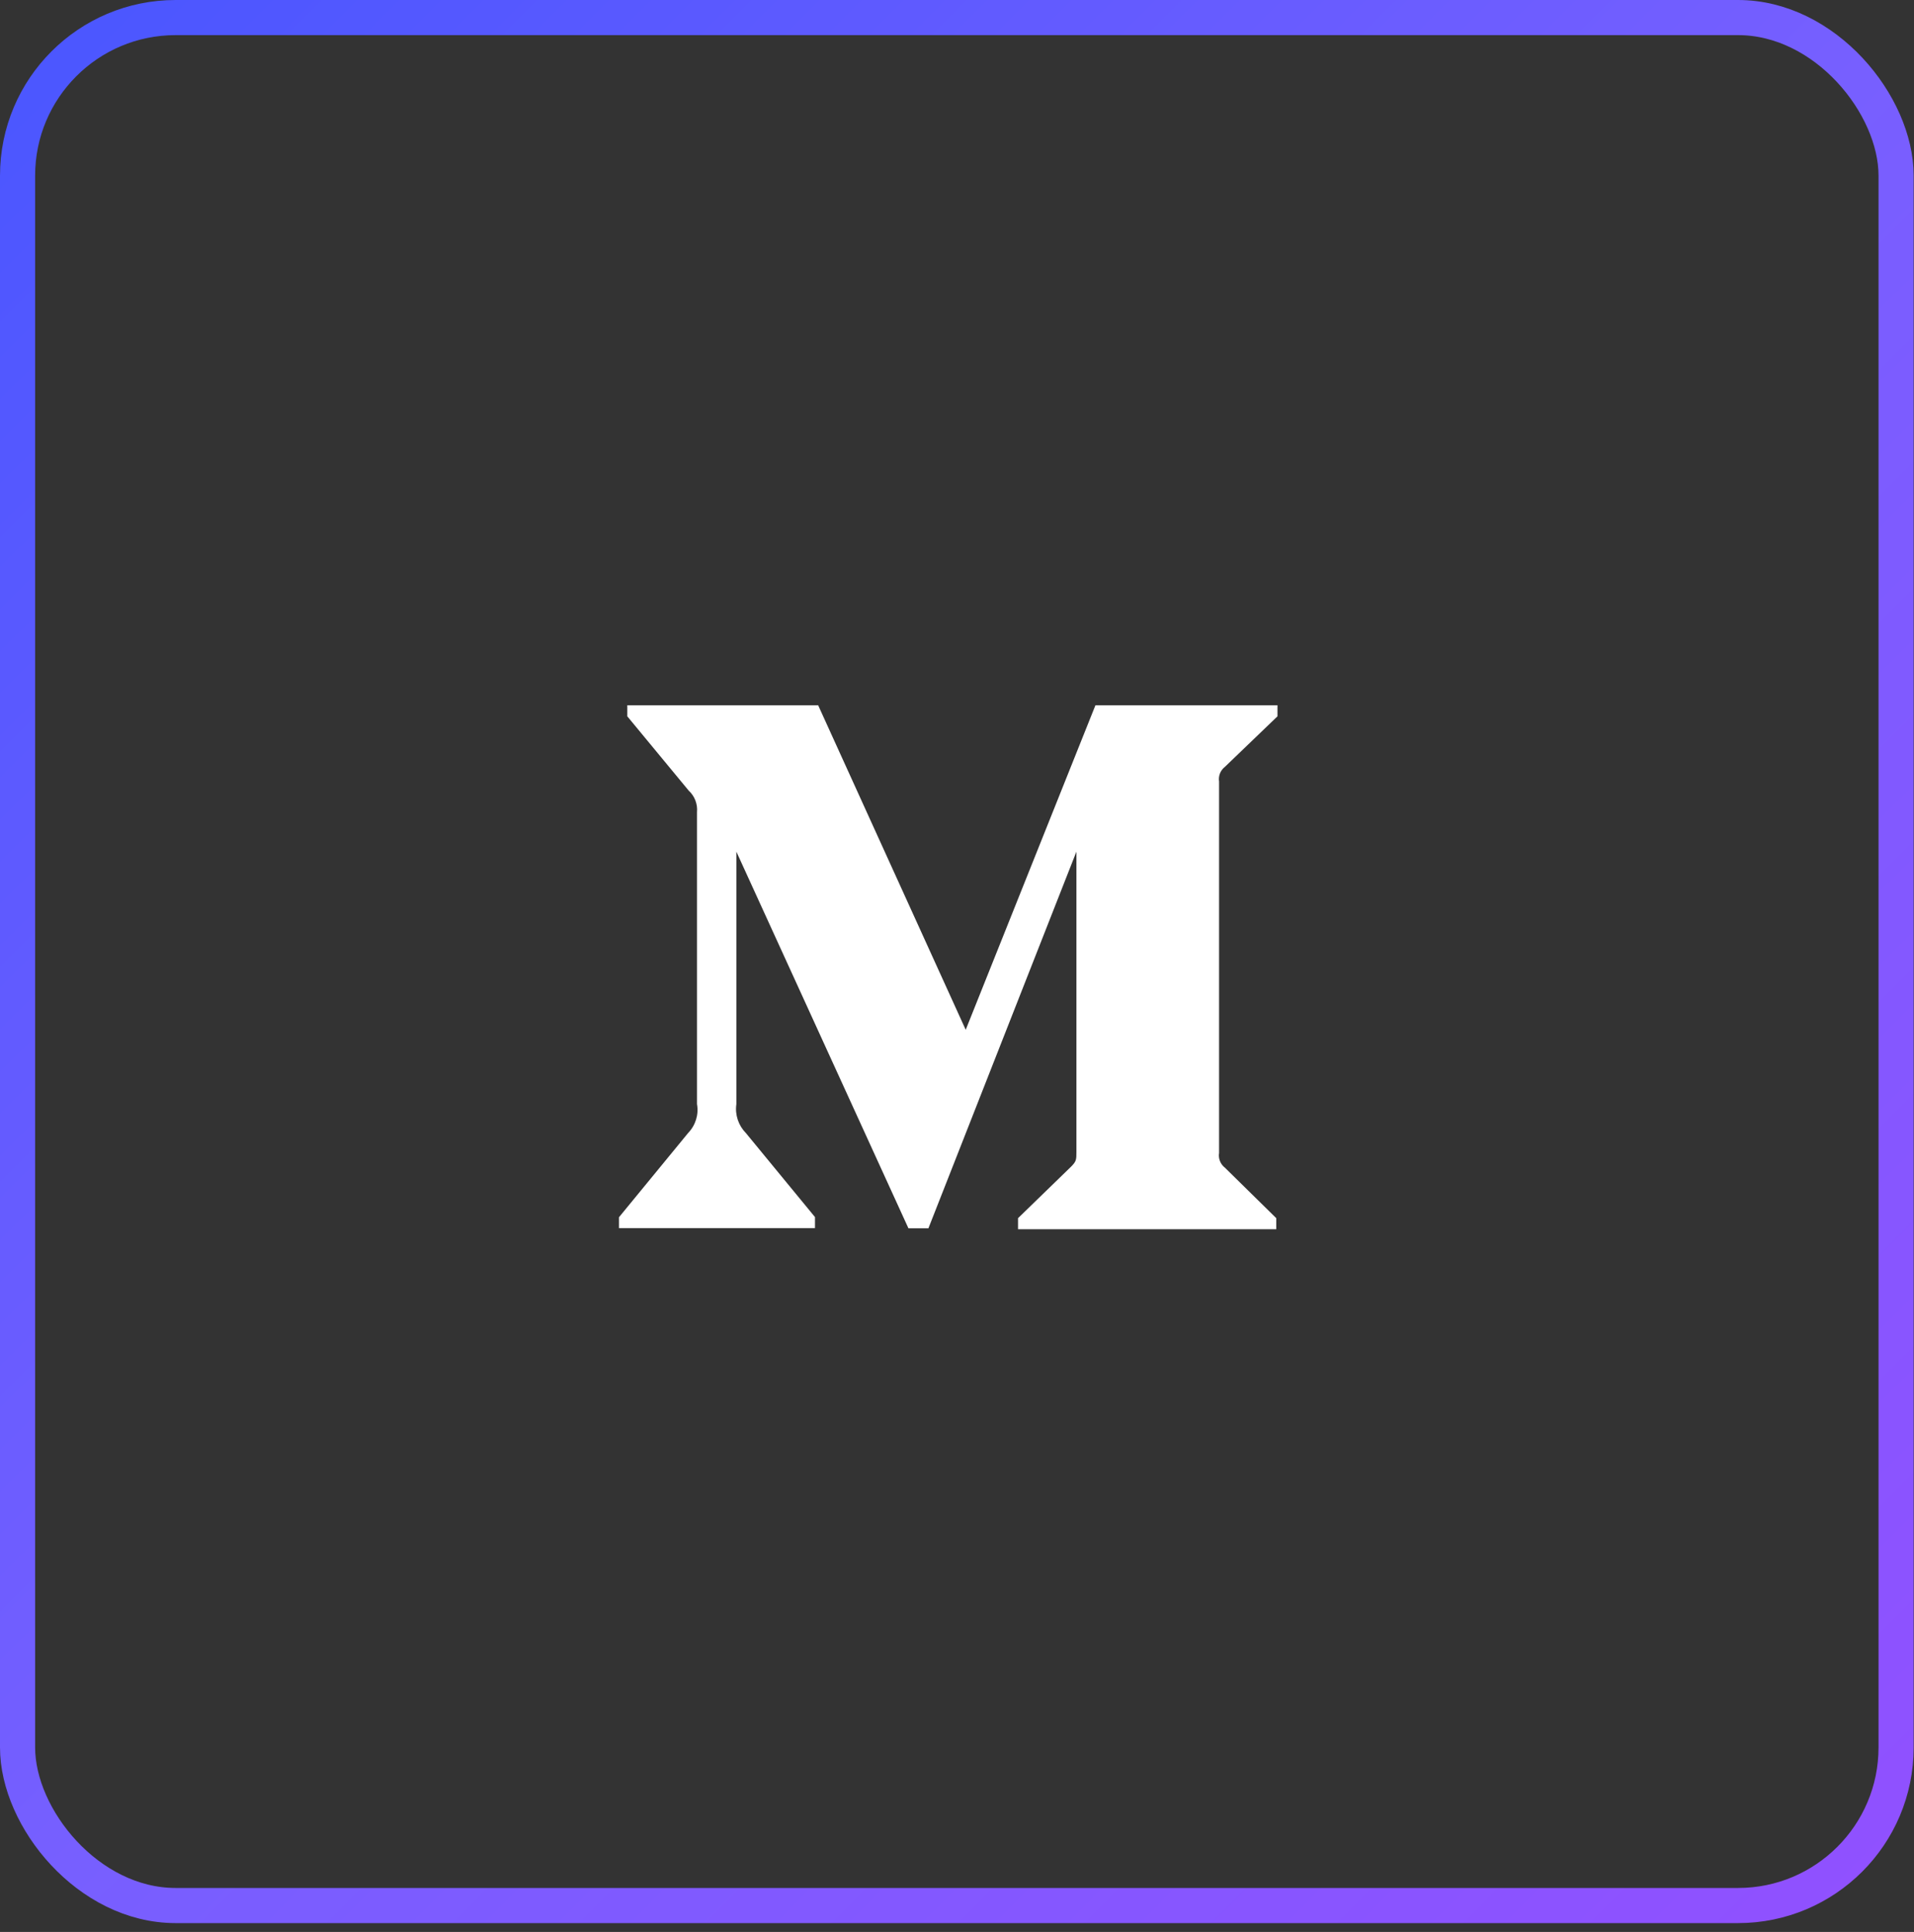
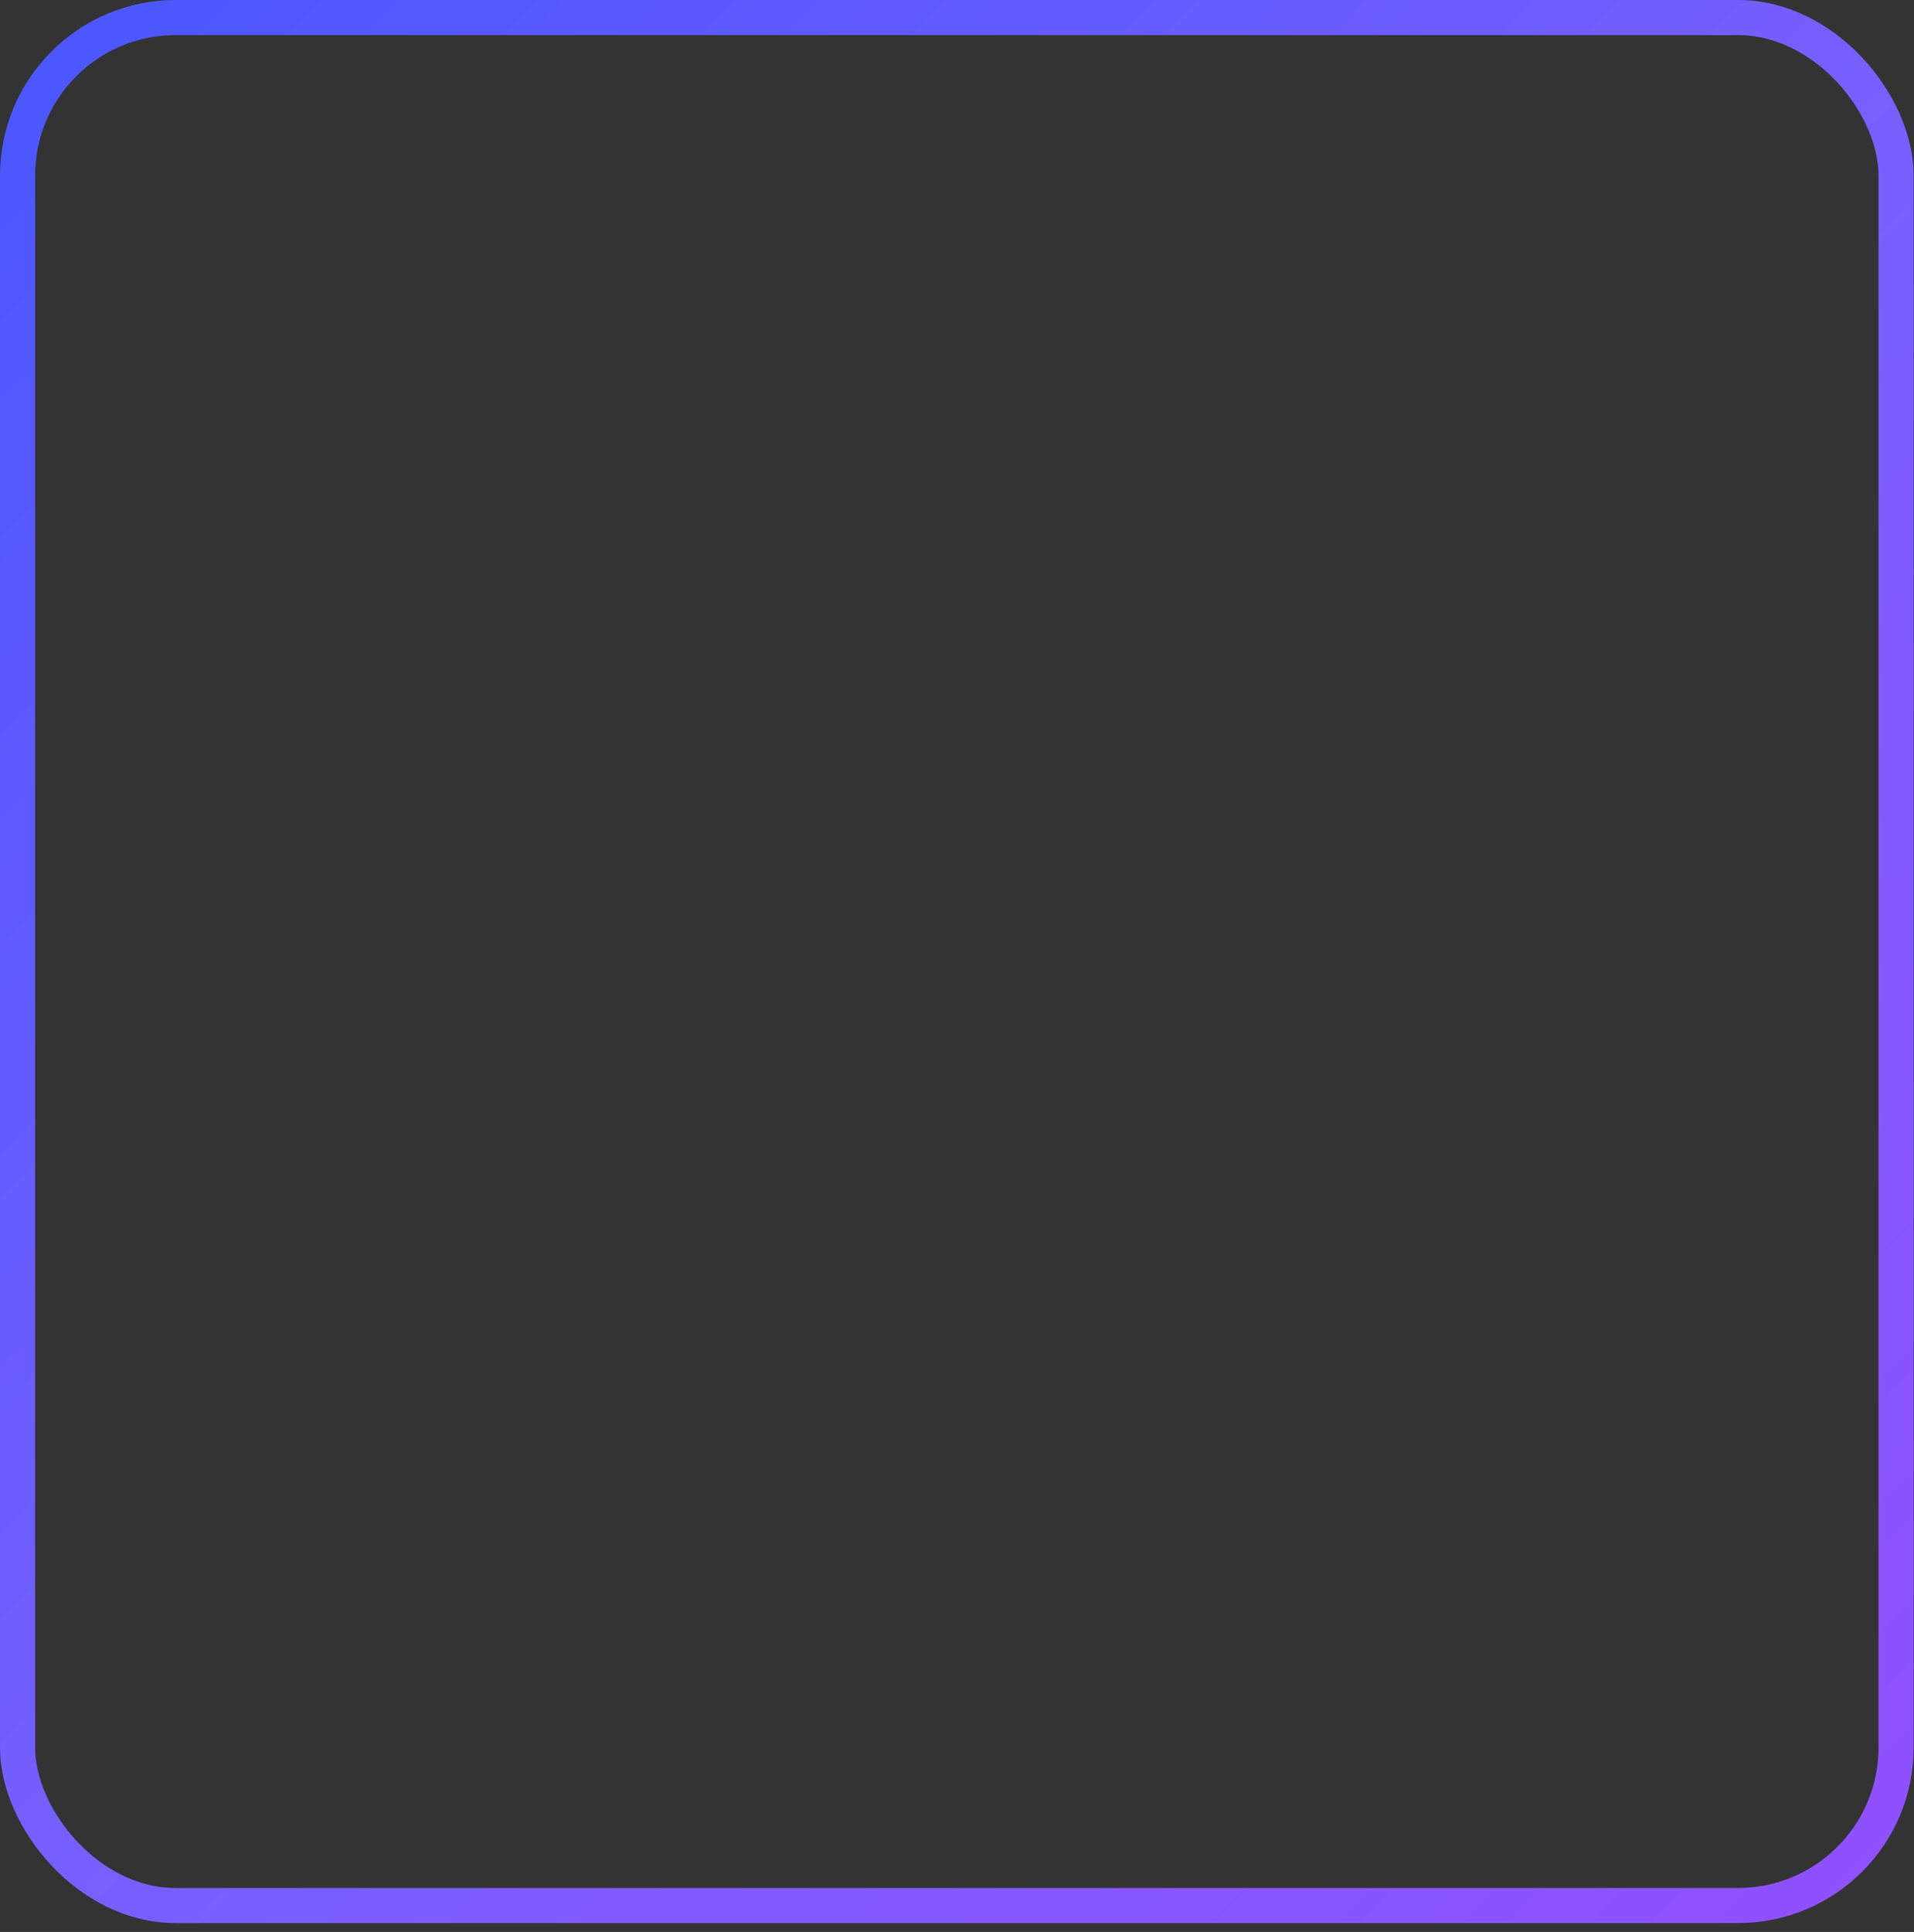
<svg xmlns="http://www.w3.org/2000/svg" width="109" height="110" viewBox="0 0 109 110" fill="none">
  <rect x="0" y="0" width="109" height="110" fill="#333333" stroke="none" />
  <rect x="1" y="1" width="106.98" height="107.496" rx="9" stroke="url(#paint0_linear_618_31)" stroke-width="2" />
-   <path d="M69.757 43.662L72.75 40.786V40.156H62.384L54.996 58.633L46.593 40.156H35.724V40.786L39.22 45.015C39.562 45.327 39.737 45.786 39.693 46.245V62.861C39.801 63.462 39.61 64.072 39.19 64.507L35.25 69.307V69.927H46.412V69.297L42.477 64.512C42.266 64.298 42.107 64.038 42.013 63.752C41.919 63.467 41.892 63.164 41.935 62.866V48.491L51.734 69.936H52.872L61.3 48.491V65.576C61.3 66.025 61.3 66.118 61.007 66.416L57.975 69.36V69.99H72.682V69.36L69.757 66.484C69.503 66.289 69.371 65.962 69.425 65.644V44.502C69.4 44.345 69.417 44.184 69.475 44.036C69.534 43.889 69.631 43.759 69.757 43.662Z" fill="white" />
  <defs>
    <linearGradient id="paint0_linear_618_31" x1="0" y1="0" x2="109" y2="109" gradientUnits="userSpaceOnUse">
      <stop stop-color="#4956FF" />
      <stop offset="0.505" stop-color="#775FFF" />
      <stop offset="1" stop-color="#9150FF" />
    </linearGradient>
  </defs>
</svg>